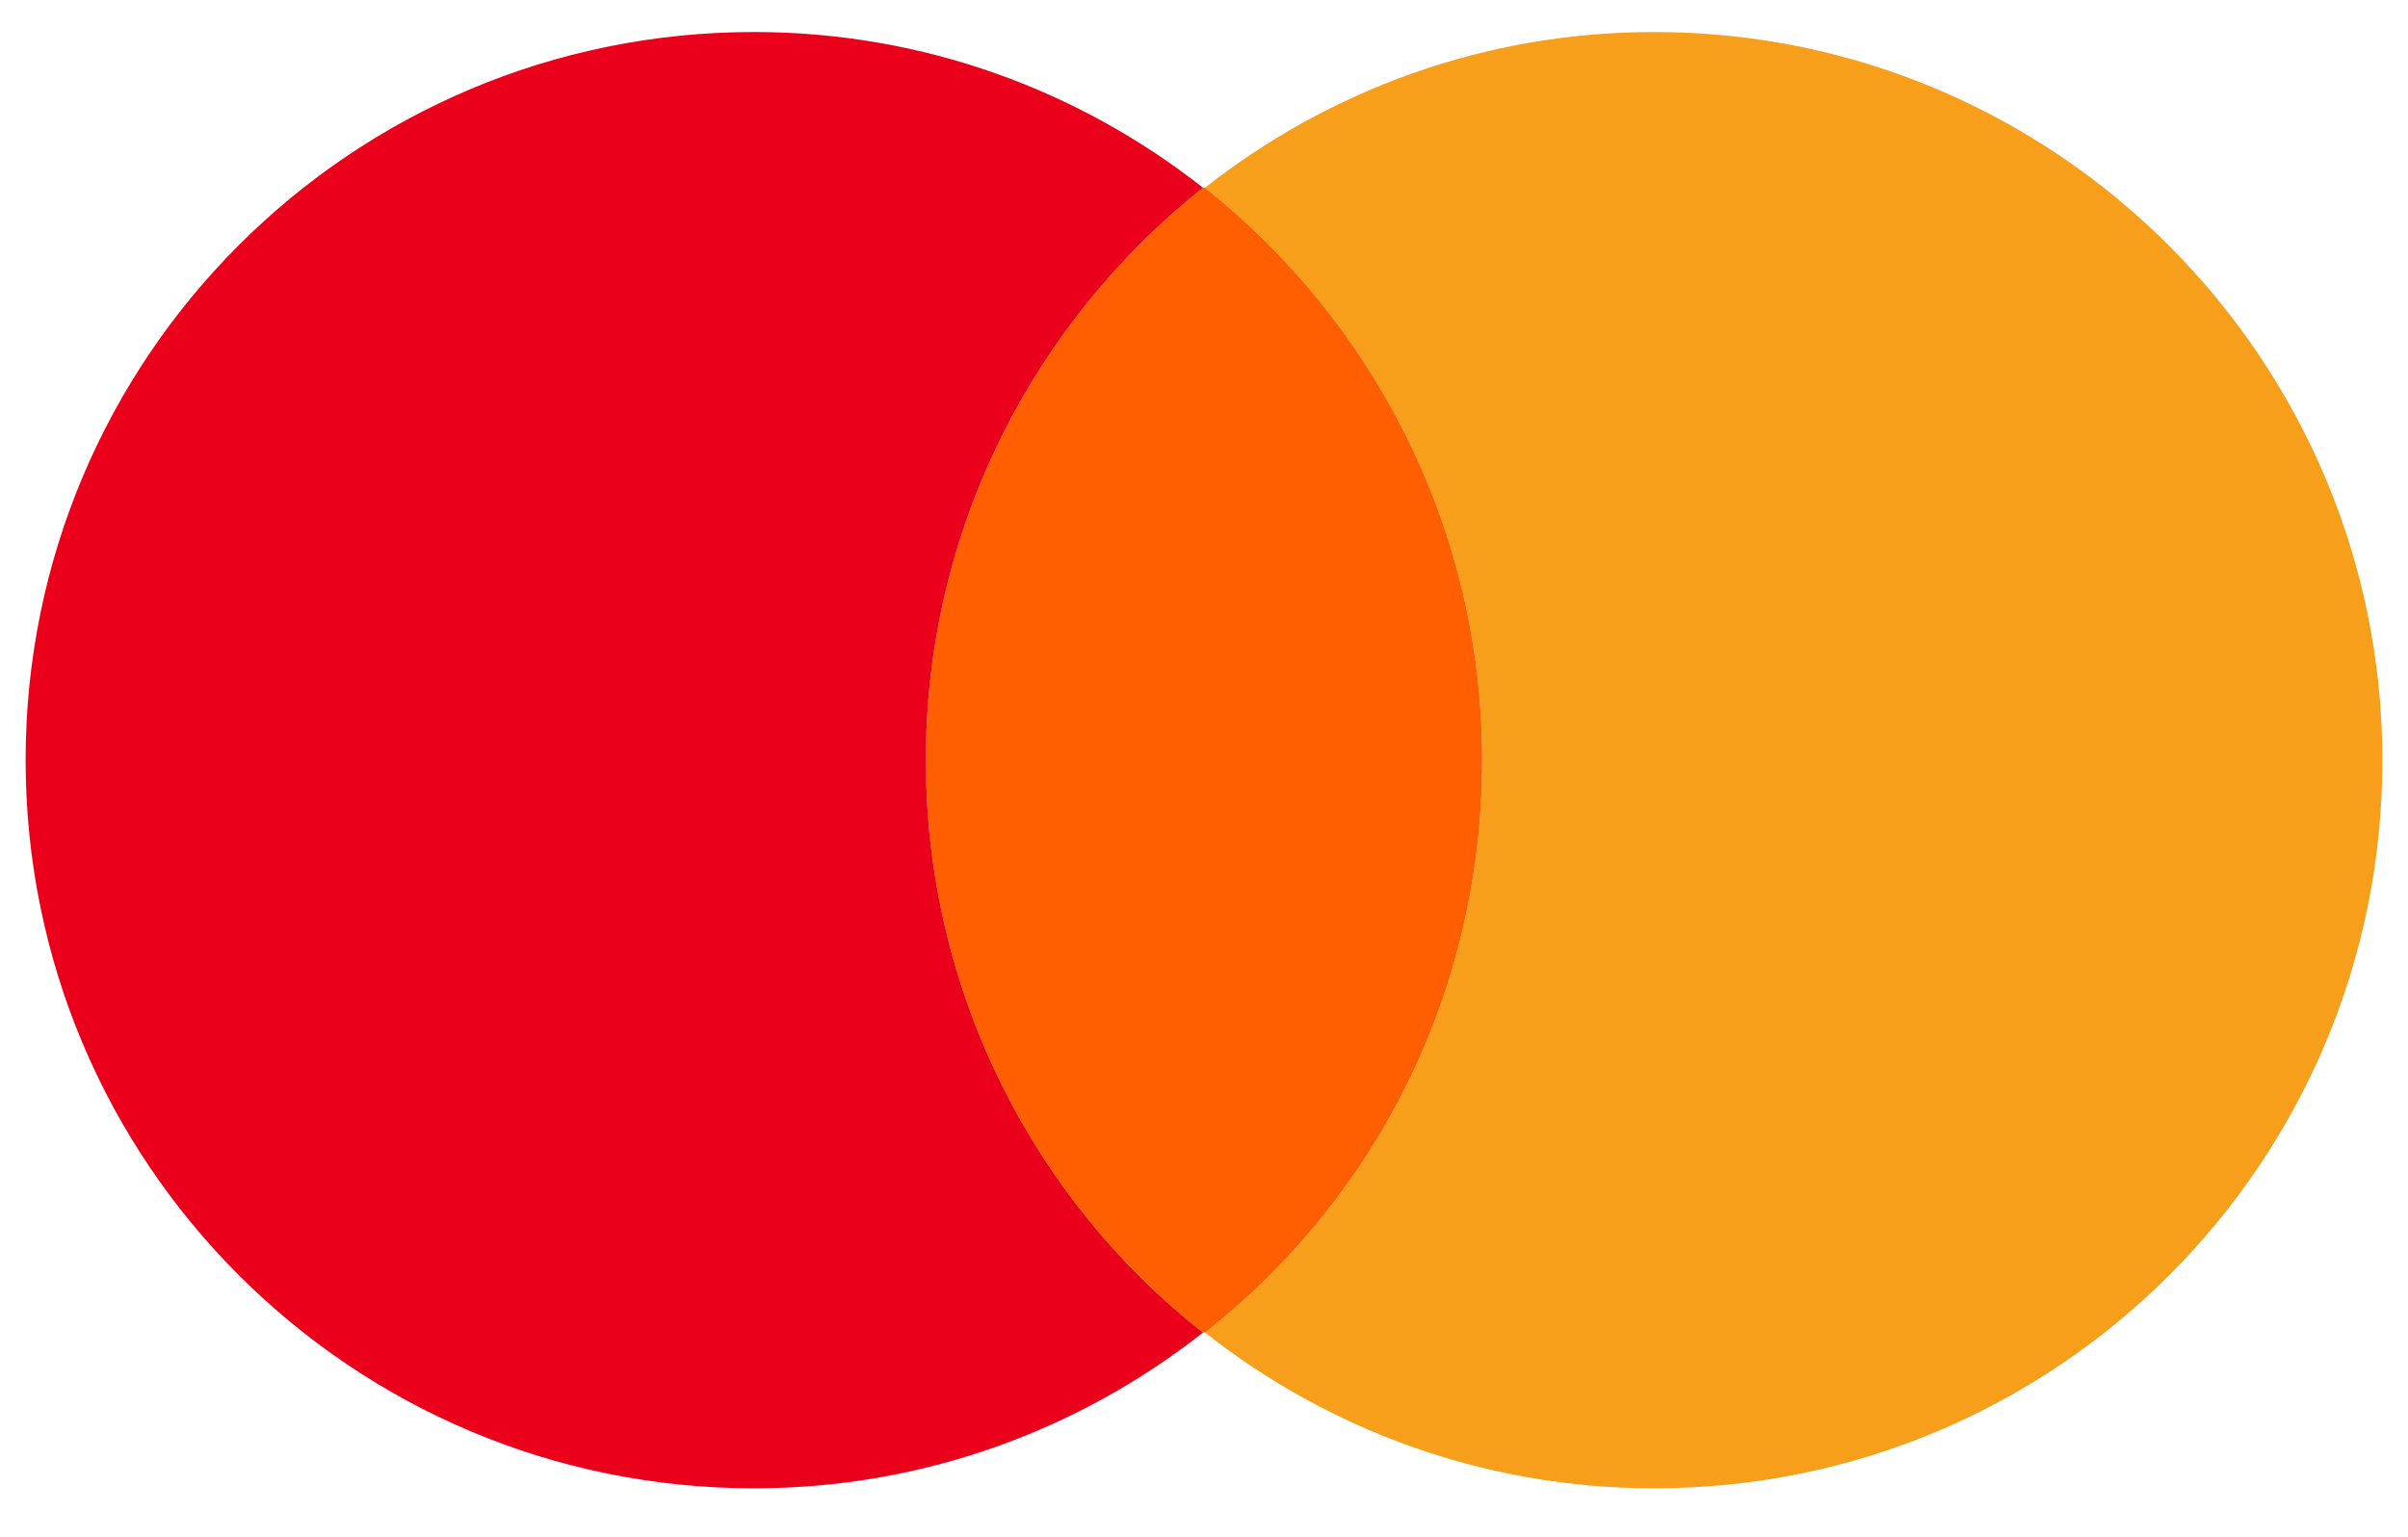
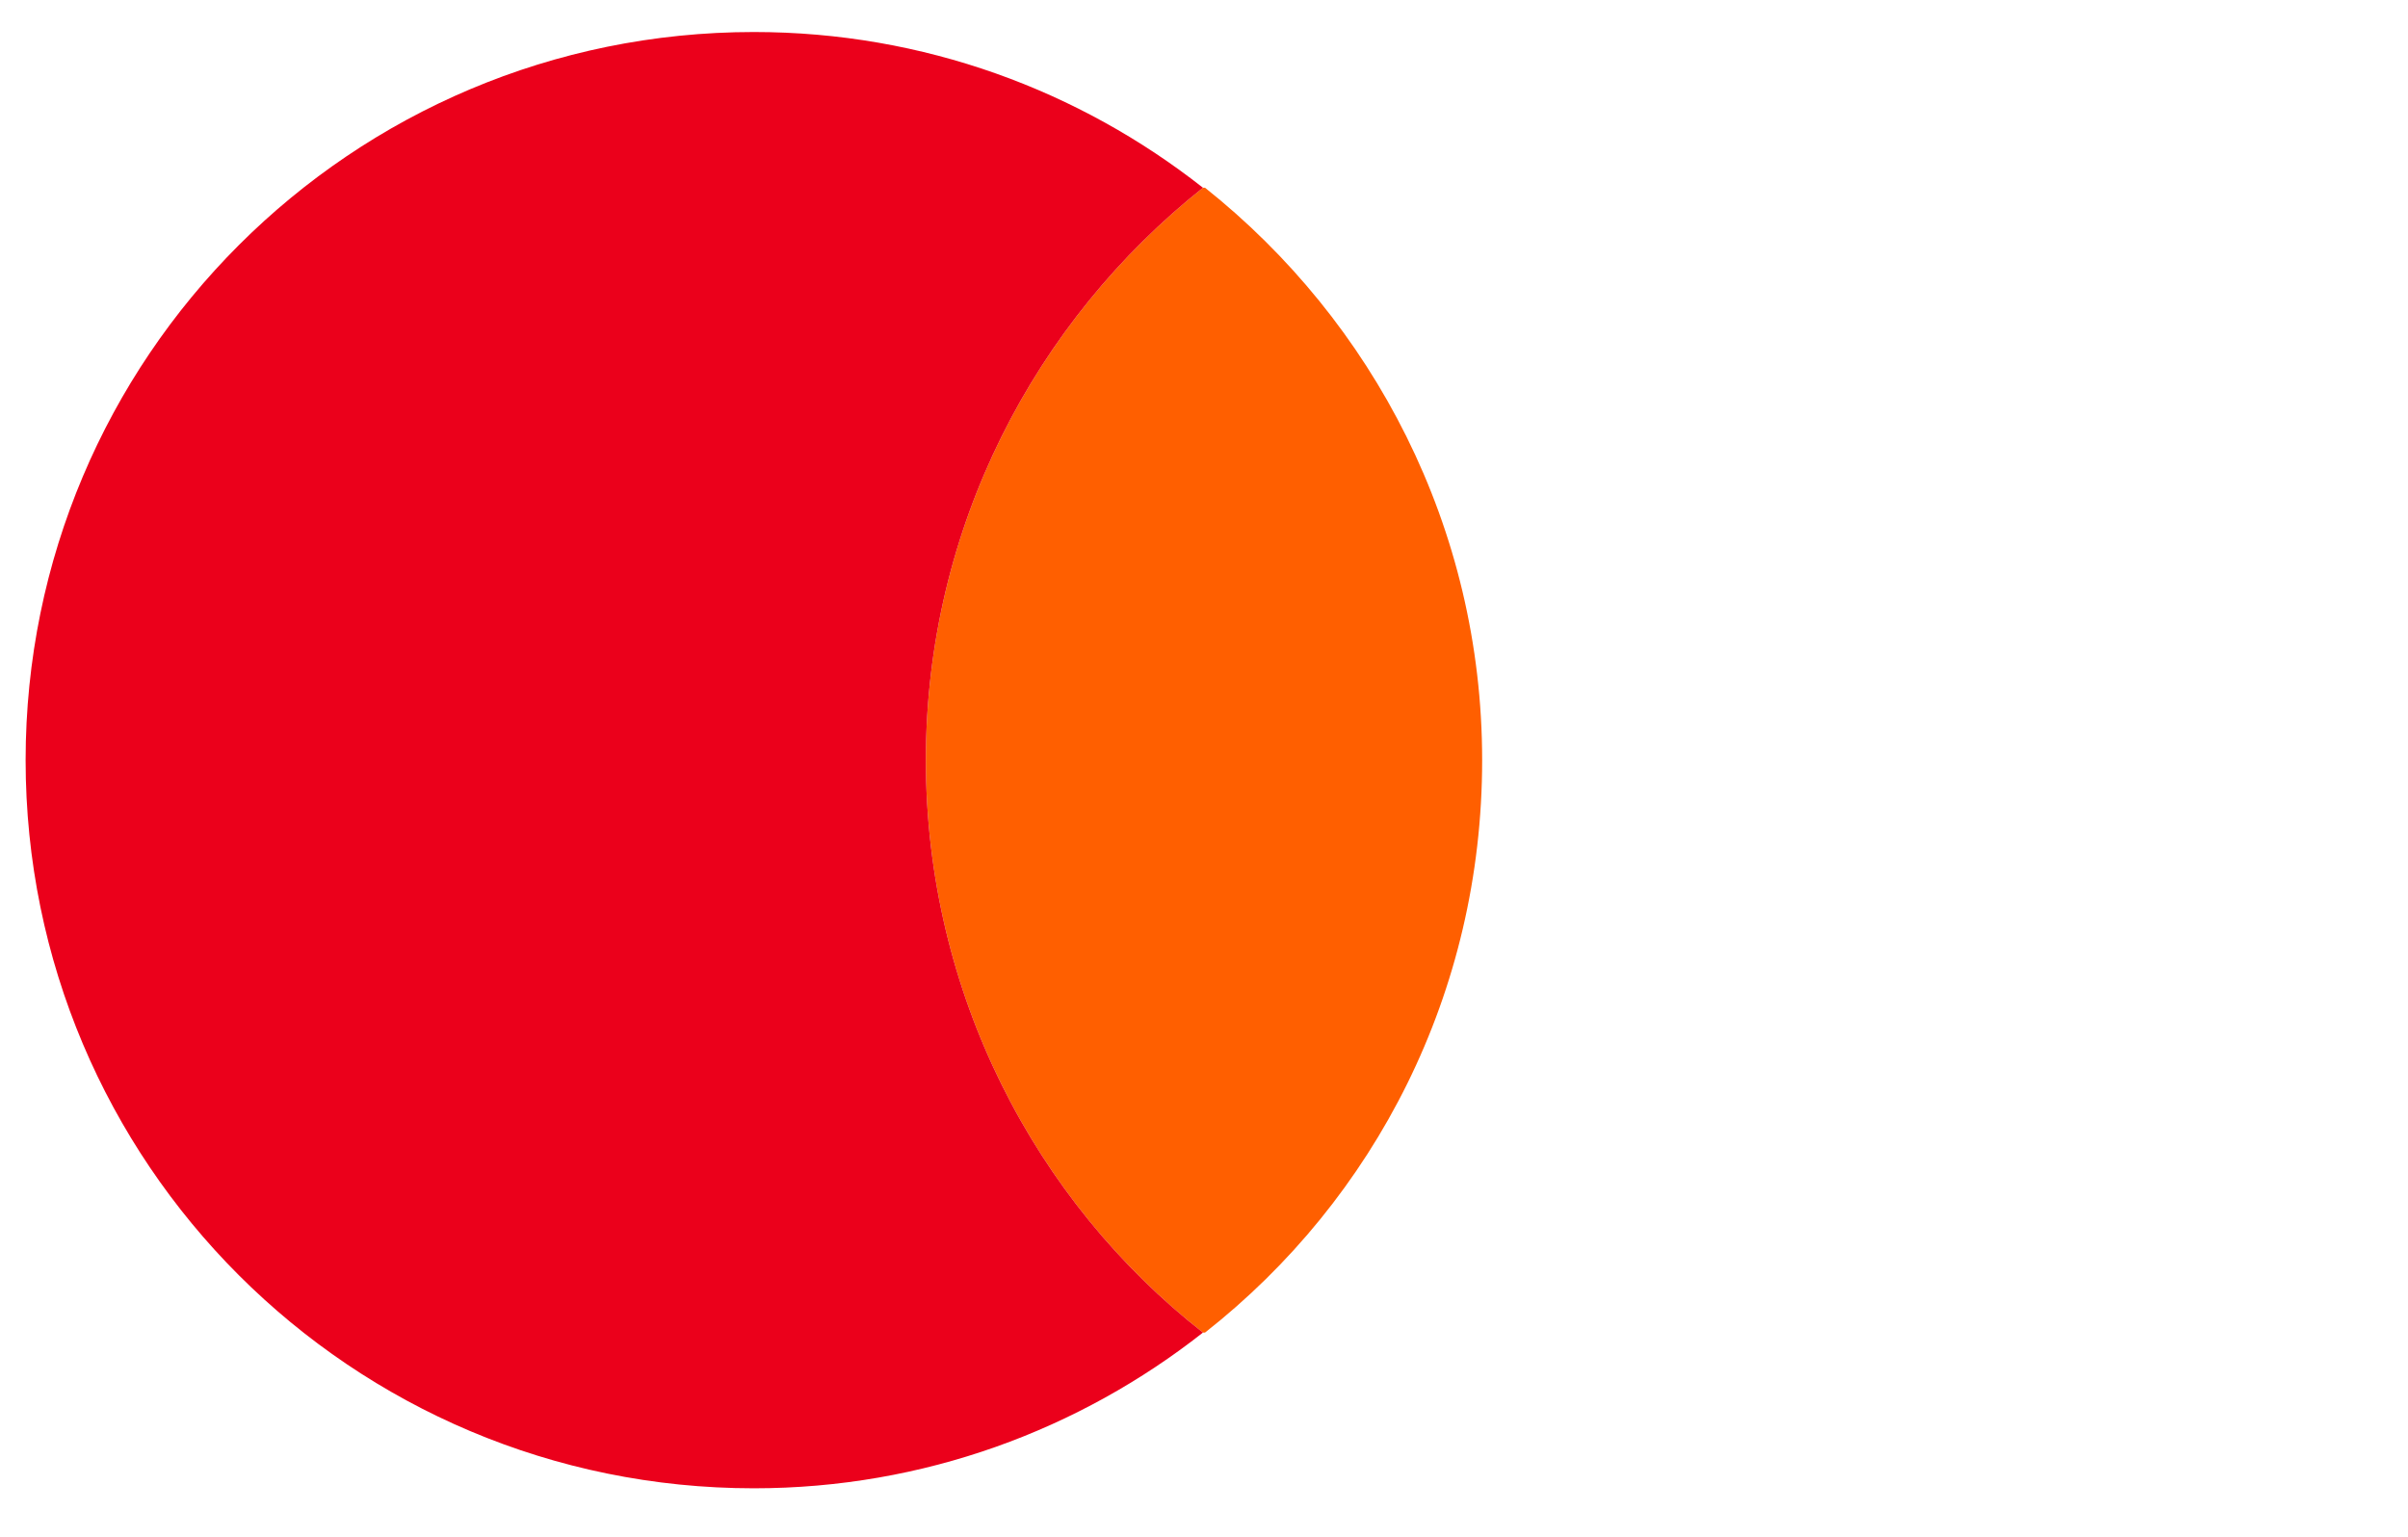
<svg xmlns="http://www.w3.org/2000/svg" width="47" height="30" viewBox="0 0 47 30" fill="none">
-   <path d="M46.5 14.84C46.5 22.697 40.143 29.054 32.285 29.054C28.969 29.054 25.928 27.909 23.52 26.014C26.837 23.408 28.929 19.38 28.929 14.84C28.929 10.299 26.797 6.271 23.52 3.665C25.928 1.77 28.969 0.625 32.285 0.625C40.143 0.625 46.5 7.022 46.5 14.84Z" fill="#F79E1B" />
  <path d="M23.52 3.665C23.52 3.665 23.52 3.665 23.52 3.665C26.797 6.271 28.929 10.299 28.929 14.84C28.929 19.38 26.837 23.408 23.52 26.014L23.48 26.014C20.203 23.447 18.071 19.38 18.071 14.84C18.071 10.299 20.203 6.271 23.48 3.665C23.48 3.665 23.48 3.665 23.48 3.665L23.52 3.665Z" fill="#FF5F00" />
  <path d="M18.071 14.84C18.071 10.299 20.203 6.271 23.48 3.665C21.072 1.77 18.031 0.625 14.715 0.625C6.857 0.625 0.5 6.982 0.5 14.84C0.5 22.697 6.857 29.054 14.715 29.054C18.031 29.054 21.072 27.909 23.48 26.014C20.203 23.447 18.071 19.38 18.071 14.84Z" fill="#EB001B" />
</svg>